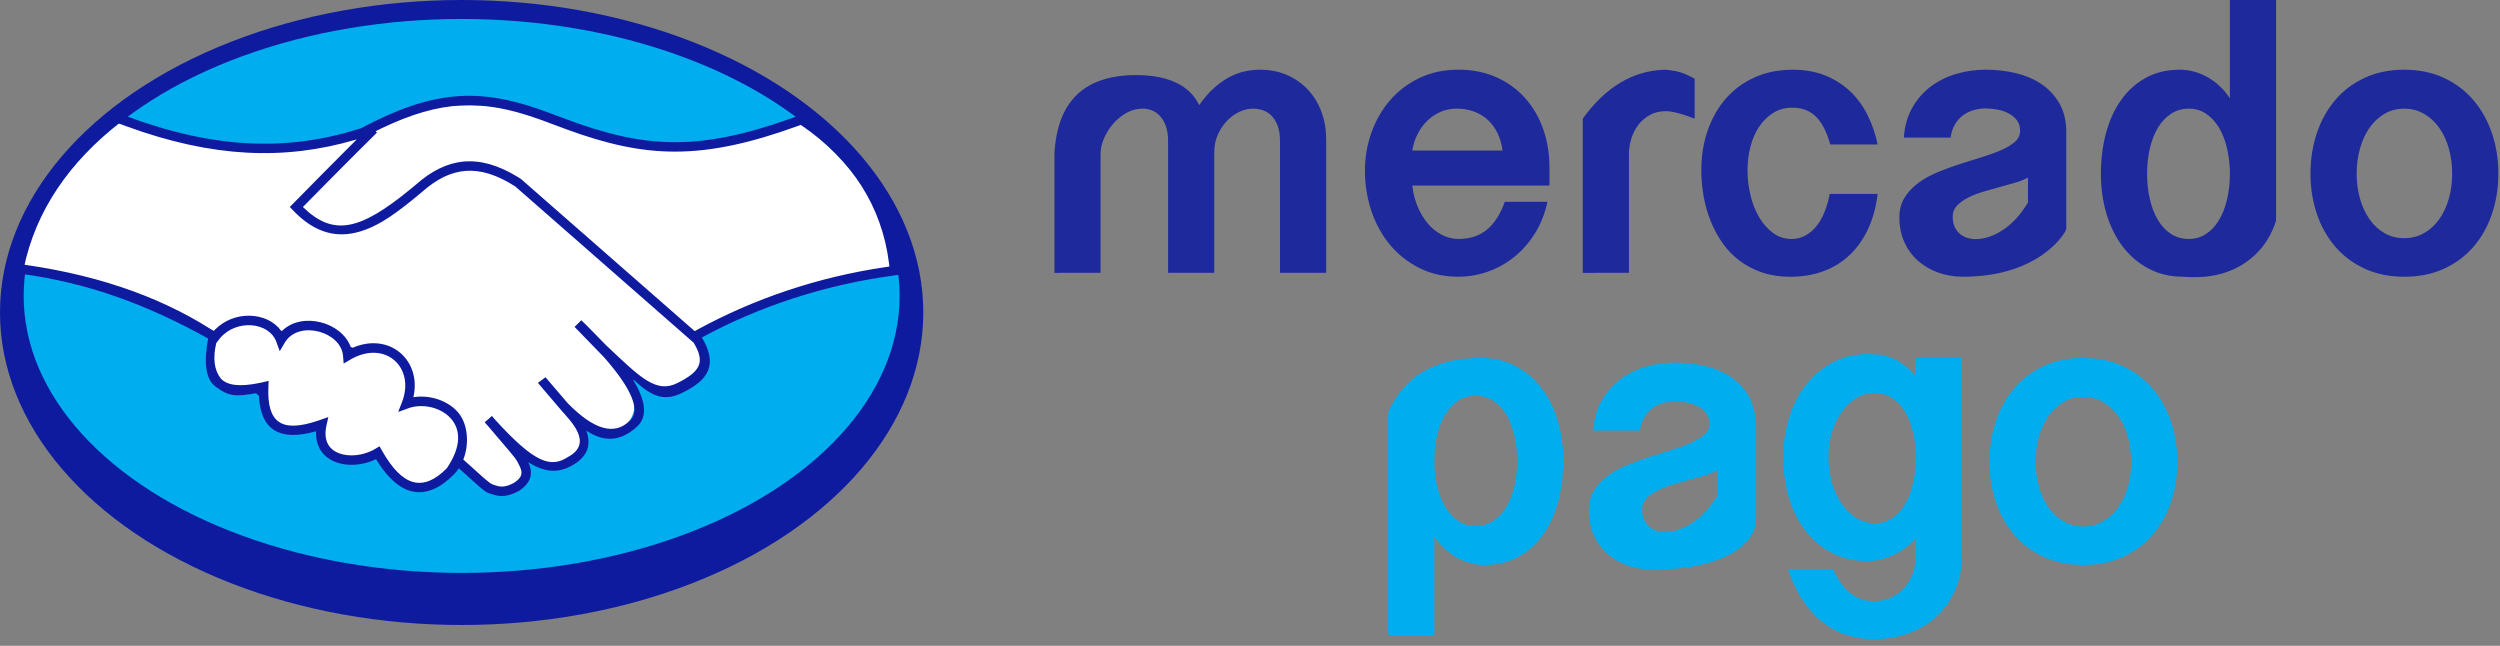
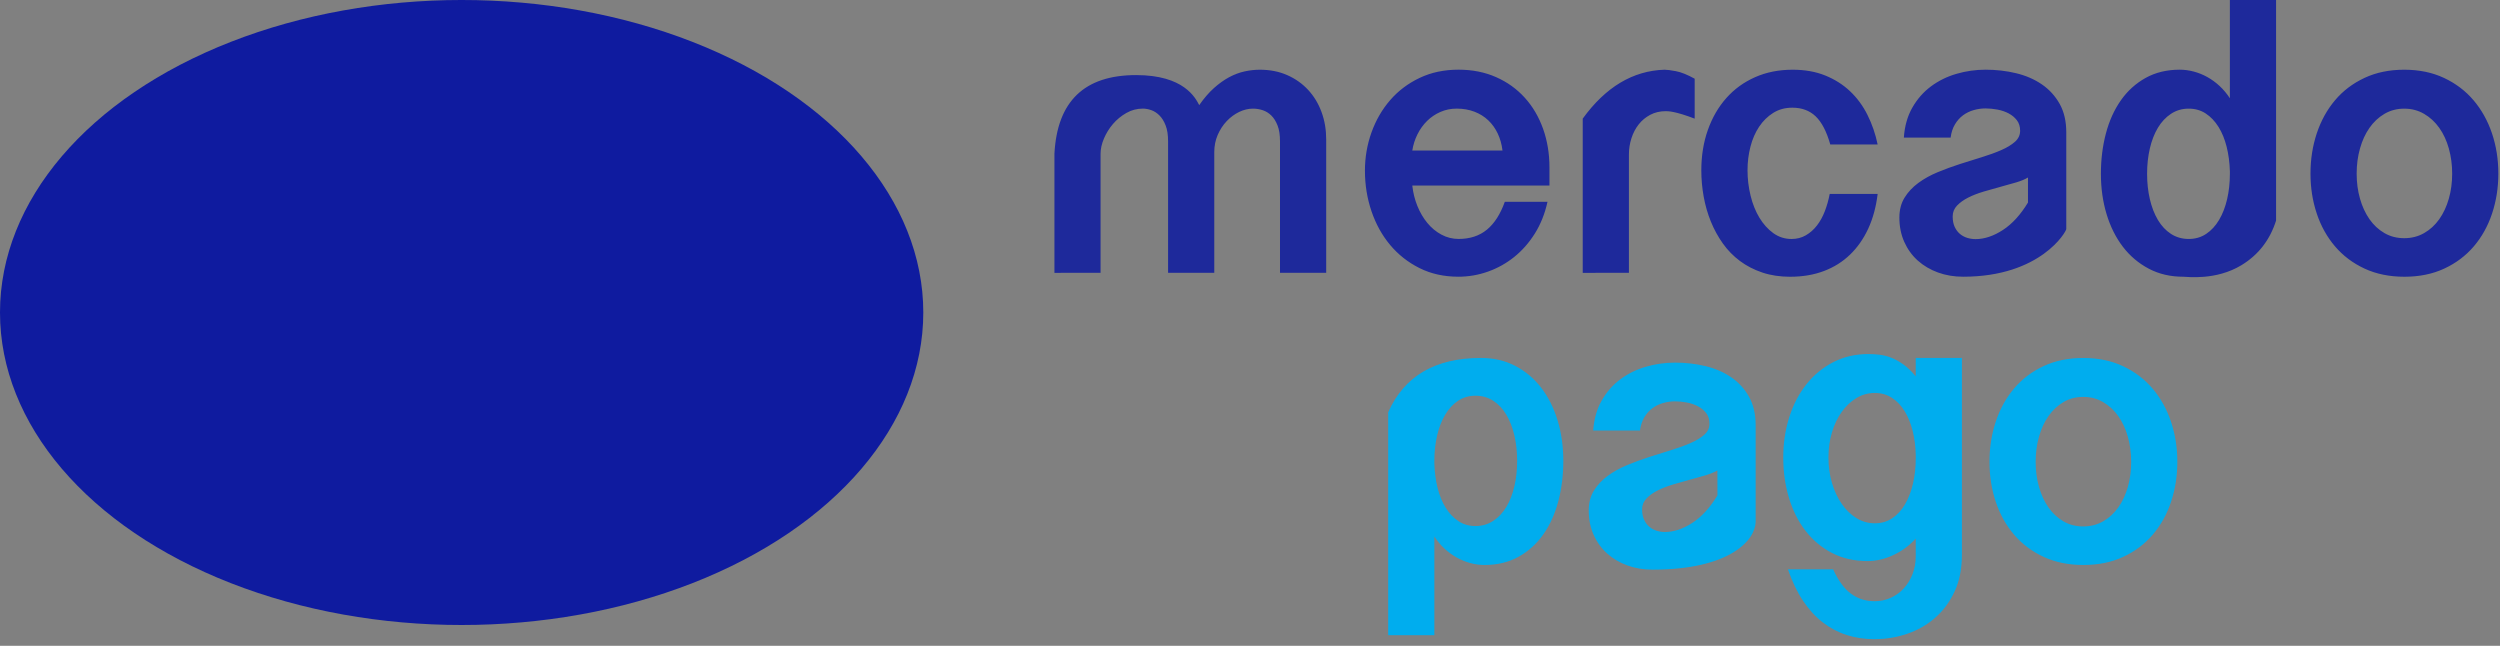
<svg xmlns="http://www.w3.org/2000/svg" height="31" viewBox="0 0 120 31" width="120">
  <rect x="0" y="0" width="120" height="31" fill="#808080" stroke="none" />
  <g fill="none">
    <path d="m52.827 13.094v-5.711c0-.232.053-.474.16-.728s.25-.487.432-.7c.182-.213.396-.39.643-.531.247-.141.512-.211.794-.211.132 0 .268.025.409.075.141.05.271.135.39.254s.218.279.296.479.117.454.117.761v6.312h2.217v-5.795c0-.294.055-.568.164-.822.11-.254.254-.474.432-.662.178-.188.377-.335.596-.441.219-.106.441-.16.667-.16.157 0 .312.025.465.075.153.05.291.135.413.254.122.119.222.279.301.479s.117.454.117.761v6.312h2.217v-6.406c0-.47-.075-.908-.225-1.315-.15-.407-.365-.761-.643-1.061s-.614-.537-1.005-.709c-.391-.172-.828-.258-1.31-.258-.238 0-.481.027-.728.08-.247.053-.495.146-.742.277-.247.132-.493.307-.737.526-.244.219-.479.492-.704.817-.188-.357-.735-1.442-3.03-1.442-2.484 0-3.79 1.26-3.92 3.781v5.711zm17.17.188c.488 0 .963-.081 1.423-.244.46-.163.881-.398 1.263-.704.382-.307.712-.683.991-1.127.279-.445.481-.952.606-1.522h-2.048c-.213.595-.499 1.041-.859 1.338-.36.297-.812.446-1.357.446-.294 0-.57-.069-.827-.207-.257-.138-.482-.324-.676-.559-.194-.235-.354-.507-.479-.817-.125-.31-.207-.637-.244-.982h6.584v-.864c0-.664-.102-1.282-.305-1.855-.204-.573-.496-1.071-.878-1.493-.382-.423-.842-.753-1.381-.991-.539-.238-1.14-.357-1.803-.357-.689 0-1.31.132-1.864.395-.554.263-1.025.618-1.414 1.066-.388.448-.687.964-.897 1.55-.21.585-.315 1.198-.315 1.836 0 .683.105 1.332.315 1.949.21.617.509 1.157.897 1.62s.858.833 1.409 1.108c.551.276 1.171.413 1.86.413zm2.123-6.058h-4.33c.044-.276.127-.535.249-.78s.276-.457.46-.639c.185-.182.398-.326.639-.432.241-.106.503-.16.784-.16.307 0 .589.049.845.146.257.097.479.235.667.413.188.178.34.39.456.634.116.244.193.517.23.817zm6.068 5.871v-5.683c0-.269.041-.529.122-.78.081-.25.197-.471.348-.662.15-.191.335-.344.554-.46s.467-.174.742-.174c.025 0 .067.002.127.005s.144.016.254.038c.11.022.247.058.413.108s.365.119.596.207v-1.916c-.351-.194-.651-.315-.902-.362s-.432-.07-.545-.07c-1.518.047-2.827.83-3.926 2.348v7.402zm7.749.188c.589 0 1.124-.091 1.606-.272s.902-.445 1.259-.789c.357-.344.648-.761.874-1.249.225-.488.376-1.043.451-1.663h-2.301c-.056.294-.135.571-.235.831-.1.26-.227.488-.38.686-.153.197-.332.354-.535.47-.204.116-.431.174-.681.174-.326 0-.618-.094-.878-.282-.26-.188-.482-.435-.667-.742-.185-.307-.326-.659-.423-1.057-.097-.398-.146-.803-.146-1.216 0-.395.047-.773.141-1.137.094-.363.233-.683.418-.958.185-.276.41-.496.676-.662s.571-.249.916-.249c.457 0 .831.139 1.122.418s.524.728.7 1.348h2.273c-.106-.507-.269-.98-.488-1.418-.219-.438-.498-.817-.836-1.137s-.736-.571-1.193-.756-.977-.277-1.559-.277c-.664 0-1.265.119-1.803.357-.539.238-.999.571-1.381 1-.382.429-.678.939-.888 1.531-.21.592-.315 1.238-.315 1.94 0 .426.038.847.113 1.263s.189.814.343 1.193.346.731.578 1.057c.232.326.506.606.822.841.316.235.675.42 1.075.554.401.135.848.202 1.343.202zm13.244-2.292v-4.64c0-.532-.106-.988-.319-1.367-.213-.379-.498-.69-.855-.935-.357-.244-.769-.423-1.235-.535-.467-.113-.957-.169-1.47-.169-.47 0-.931.066-1.385.197s-.863.332-1.226.601-.662.609-.897 1.019-.371.891-.409 1.442h2.245c.031-.244.1-.456.207-.634.106-.178.236-.324.39-.437.153-.113.324-.196.512-.249.188-.053.376-.08.564-.08.188 0 .38.019.578.056.197.038.376.099.535.183.16.085.291.194.395.329.103.135.155.302.155.503 0 .207-.083.384-.249.531s-.385.28-.658.399c-.272.119-.582.232-.93.338-.348.106-.701.218-1.061.333-.36.116-.714.246-1.061.39-.348.144-.658.316-.93.517-.272.2-.492.435-.658.704-.166.269-.249.589-.249.958 0 .426.078.814.235 1.165.157.351.373.65.648.897.276.247.6.438.972.573.373.135.775.202 1.207.202 3.721 0 4.95-2.167 4.95-2.292zm-4.363.486c-.132 0-.263-.02-.395-.061-.132-.041-.249-.105-.352-.193s-.186-.2-.249-.338c-.063-.138-.094-.304-.094-.498 0-.2.07-.374.211-.521s.321-.276.54-.385c.219-.11.465-.205.737-.286.272-.081.543-.158.812-.23.269-.072.52-.142.751-.211s.42-.147.564-.235v1.202c-.357.589-.759 1.029-1.207 1.32-.448.291-.888.437-1.32.437zm9.98 1.806c.182 0 1.562.189 2.785-.551.815-.493 1.371-1.208 1.668-2.144v-10.587h-2.217v4.715c-.144-.219-.308-.415-.493-.587-.185-.172-.382-.316-.592-.432-.21-.116-.427-.204-.653-.263-.225-.059-.448-.089-.667-.089-.62 0-1.166.132-1.639.395-.473.263-.869.621-1.188 1.075s-.559.985-.719 1.592c-.16.607-.24 1.252-.24 1.935 0 .689.091 1.334.272 1.935.182.601.443 1.124.784 1.569.341.445.756.795 1.245 1.052.488.257 1.039.385 1.653.385zm.263-1.813c-.319 0-.604-.081-.855-.244s-.46-.387-.629-.672-.297-.617-.385-.996-.132-.784-.132-1.216c0-.432.044-.838.132-1.216s.216-.709.385-.991c.169-.282.379-.506.629-.672.25-.166.535-.249.855-.249.307 0 .579.078.817.235s.441.371.611.643c.169.272.299.59.39.953.091.363.142.751.155 1.165v.132c0 .432-.044.838-.132 1.216s-.216.711-.385.996-.376.509-.62.672-.523.244-.836.244zm10.351 1.813c.714 0 1.351-.13 1.911-.39.56-.26 1.033-.615 1.418-1.066.385-.451.678-.977.878-1.578.2-.601.301-1.24.301-1.916 0-.683-.102-1.326-.305-1.93-.204-.604-.498-1.133-.883-1.587-.385-.454-.858-.812-1.418-1.075-.56-.263-1.198-.395-1.911-.395-.714 0-1.351.132-1.911.395-.56.263-1.032.621-1.414 1.075-.382.454-.673.983-.874 1.587-.2.604-.301 1.248-.301 1.93 0 .676.1 1.315.301 1.916.2.601.493 1.127.878 1.578.385.451.858.806 1.418 1.066.56.26 1.198.39 1.911.39zm-.009-1.85c-.351 0-.667-.081-.949-.244-.282-.163-.521-.385-.719-.667-.197-.282-.349-.611-.456-.986s-.16-.776-.16-1.202.053-.828.16-1.207.258-.709.456-.991c.197-.282.437-.506.719-.672.282-.166.598-.249.949-.249s.668.083.953.249c.285.166.528.39.728.672.2.282.354.612.46.991s.16.781.16 1.207-.053.827-.16 1.202-.26.704-.46.986c-.2.282-.443.504-.728.667-.285.163-.603.244-.953.244z" fill="#0f1b9f" opacity=".862" />
    <path d="m68.849 30.491v-4.743c.138.219.301.415.488.587s.387.316.596.432c.21.116.427.204.653.263.225.059.448.089.667.089.62 0 1.166-.132 1.639-.395.473-.263.869-.621 1.188-1.075.319-.454.559-.985.719-1.592.16-.607.24-1.252.24-1.935 0-.689-.091-1.334-.272-1.935-.182-.601-.443-1.124-.784-1.569-.341-.445-.756-.795-1.245-1.052-.488-.257-1.039-.385-1.653-.385-2.196 0-3.681.869-4.452 2.608v10.702zm1.973-5.241c-.307 0-.579-.078-.817-.235-.238-.157-.441-.371-.611-.643-.169-.272-.299-.59-.39-.953-.091-.363-.142-.751-.155-1.165v-.132c0-.432.044-.838.132-1.216.088-.379.216-.711.385-.996.169-.285.376-.509.62-.672s.523-.244.836-.244c.319 0 .604.081.855.244s.46.387.629.672c.169.285.297.617.385.996s.132.784.132 1.216-.044.838-.132 1.216-.216.709-.385.991c-.169.282-.379.506-.629.672-.25.166-.535.249-.855.249zm19.161 5.429c.539 0 1.06-.086 1.564-.258s.95-.427 1.338-.766c.388-.338.7-.759.935-1.263s.352-1.091.352-1.761v-9.449h-2.217v.883c-.194-.238-.39-.427-.587-.568-.197-.141-.391-.249-.582-.324-.191-.075-.379-.124-.564-.146-.185-.022-.362-.033-.531-.033-.626 0-1.191.13-1.695.39-.504.26-.935.615-1.292 1.066-.357.451-.631.978-.822 1.583s-.286 1.248-.286 1.93c0 .683.091 1.326.272 1.93s.446 1.132.794 1.583c.348.451.772.806 1.273 1.066s1.071.39 1.71.39c.407 0 .817-.095 1.23-.286s.773-.456 1.08-.794v.845c0 .313-.052.601-.155.864-.103.263-.244.492-.423.686-.178.194-.388.344-.629.451-.241.106-.496.16-.766.16-.432 0-.811-.121-1.137-.362s-.611-.631-.855-1.169h-2.17c.2.582.441 1.085.723 1.508.282.423.6.77.953 1.043.354.272.739.474 1.155.606s.859.197 1.329.197zm.009-5.561c-.319 0-.614-.083-.883-.249-.269-.166-.504-.393-.704-.681-.2-.288-.357-.623-.47-1.005s-.169-.789-.169-1.221c0-.432.056-.836.169-1.212.113-.376.269-.703.47-.982.2-.279.435-.499.704-.662.269-.163.564-.244.883-.244.307 0 .581.078.822.235s.445.371.611.643c.166.272.294.59.385.953.091.363.139.751.146 1.165v.132c0 .432-.044.838-.132 1.216-.088.379-.214.711-.38.996s-.371.509-.615.672c-.244.163-.523.244-.836.244zm10.012 2.001c.714 0 1.351-.13 1.911-.39.56-.26 1.033-.615 1.418-1.066.385-.451.678-.977.878-1.578.2-.601.301-1.24.301-1.916 0-.683-.102-1.326-.305-1.93-.204-.604-.498-1.133-.883-1.587s-.858-.812-1.418-1.075c-.56-.263-1.198-.395-1.911-.395-.714 0-1.351.132-1.911.395-.56.263-1.032.621-1.414 1.075s-.673.983-.874 1.587-.301 1.248-.301 1.93c0 .676.1 1.315.301 1.916.2.601.493 1.127.878 1.578.385.451.858.806 1.418 1.066.56.26 1.198.39 1.911.39zm-.009-1.85c-.351 0-.667-.081-.949-.244s-.521-.385-.719-.667c-.197-.282-.349-.611-.456-.986-.106-.376-.16-.776-.16-1.202 0-.426.053-.828.16-1.207.106-.379.258-.709.456-.991.197-.282.437-.506.719-.672s.598-.249.949-.249.668.083.953.249c.285.166.528.39.728.672.2.282.354.612.46.991.106.379.16.781.16 1.207 0 .426-.053.827-.16 1.202-.106.376-.26.704-.46.986-.2.282-.443.504-.728.667-.285.163-.603.244-.953.244zm-19.603-7.864c.513 0 1.003.056 1.47.169s.878.291 1.235.535.642.556.855.935.319.834.319 1.367v4.64c-.014.868-1.229 2.292-4.95 2.292-.432 0-.834-.067-1.207-.202s-.697-.326-.972-.573c-.276-.247-.492-.546-.648-.897-.157-.351-.235-.739-.235-1.165 0-.369.083-.689.249-.958s.385-.504.658-.704c.272-.2.582-.373.93-.517.348-.144.701-.274 1.061-.39.36-.116.714-.227 1.061-.333.348-.106.658-.219.93-.338.272-.119.492-.252.658-.399.166-.147.249-.324.249-.531 0-.2-.052-.368-.155-.503-.103-.135-.235-.244-.395-.329-.16-.085-.338-.146-.535-.183-.197-.038-.39-.056-.578-.056s-.376.027-.564.08c-.188.053-.358.136-.512.249s-.283.258-.39.437c-.106.178-.175.39-.207.634h-2.245c.038-.551.174-1.032.409-1.442.235-.41.534-.75.897-1.019s.772-.47 1.226-.601c.454-.132.916-.197 1.385-.197zm2.043 5.173-.116.064c-.124.062-.274.119-.447.171-.232.069-.482.139-.751.211-.269.072-.54.149-.812.23-.272.081-.518.177-.737.286-.219.11-.399.238-.54.385-.141.147-.211.321-.211.521 0 .194.031.36.094.498.063.138.146.25.249.338.103.088.221.152.352.193.132.041.263.061.395.061.432 0 .872-.146 1.32-.437s.85-.731 1.207-1.32z" fill="#00adee" />
    <ellipse cx="22.159" cy="15" fill="#0f1b9f" rx="22.159" ry="15" />
-     <ellipse cx="22.159" cy="14.205" fill="#00adee" rx="21.023" ry="13.295" />
-     <path d="m5.724 5.922c12.817 2.949 11.013-.868 16.763-.868 5.283 0 7.124 3.79 15.834.781 2.63 1.938 4.086 4.164 4.719 6.932-4.66 1.345-7.789 2.388-9.388 3.129.499 4.038-1.812 2.749-3.611 2.022 1.219 1.752-.139 4.84-3.951.544-.185-.17 3.328 2.758 1.029 3.776-1.438.392-3.7-2.134-3.686-2.118 3.237 3.102 1.216 4.435-1.454 2.238-1.742 1.766-2.678.893-3.9-.815-.409.522-2.733.864-2.572-1.199-1.978.465-2.719.244-2.83-1.642-.62-.316-2.523.665-2.655-1.379.946-1.57-2.016-3.042-8.887-4.416.575-2.834 2.247-5.16 4.588-6.986z" fill="#fff" />
-     <path d="m25.971 5.276.461.167.728.272c3.72 1.388 6.282 1.572 10.734-.005l.601-.219.096.063c2.648 1.747 4.239 4.223 4.554 7.22l.019.196.019.216-.215.029c-3.381.449-6.535 1.494-9.277 2.984.77 1.284.313 2.016-.818 2.592-.931.512-1.551.282-2.402-.517l-.096-.063.003.004c.624 1.016.703 1.758.236 2.229-.784.741-1.608.815-2.471.221.254.701.046 1.248-.622 1.643-.636.375-1.276.434-2.163-.119.255.543.131.975-.421 1.356-.435.247-.802.32-1.169.223l-.275-.084-.048-.017c-.125-.049-.244-.138-.657-.504l-.763-.686c-.069.105-.147.203-.234.293-1.312 1.324-2.578 1.101-3.659-.598l-.082-.132-.02.01c-.571.271-1.246.338-1.796.171l-.108-.036c-.636-.236-.991-.765-.951-1.488l-.094.027c-1.676.461-2.581-.111-2.652-1.723l-.139-.126c-.929.154-1.289.188-1.962-.334-.449-.348-.56-1.116-.335-2.303l.388.229c-.173.731-.099 1.3.222 1.707.301.32.884.411 1.871.204l.421-.095-.012.297c-.07 1.723.634 2.2 2.383 1.612l.494-.173-.089.4c-.154.695.086 1.145.613 1.341.474.176 1.115.112 1.633-.16l.302-.178.115.204c.985 1.748 1.975 1.995 3.108.857.707-1.029.701-1.882.153-2.445-.463-.476-1.262-.665-1.918-.468l-.564.203.182-.468c.646-1.662-.783-2.974-2.405-2.086l-.394.231-.029-.363c-.093-1.162-2.064-1.716-2.754-.707l-.041.064-.245.413-.164-.451c-.347-.954-1.92-1.104-2.706-.168l-.176.229-.173-.098c-3.263-1.841-6.114-2.8-9.134-3.218l-.518-.067.057-.451c3.737.461 6.906 1.517 9.509 3.168l.143.08.064-.067c.919-.93 2.508-.851 3.166.064l.051-.003c.952-.925 2.851-.423 3.288.778l.096.039c1.749-.759 3.296.575 2.923 2.329l-.01.044c.711-.112 1.487.103 2.003.58l.075.074c.533.547.631 1.541.319 2.34l.912.818.186.161c.277.233.298.21.49.274.262.087.521.045.868-.151.35-.242.414-.436.254-.774l-.118-.232-.026-.045c-.051-.085-.13-.188-.339-.438l-1.061-1.246-.137-.151.005-.005-.004-.005.169-.145.167-.151.005.005.005-.005.143.168c1.913 2.104 2.682 2.339 3.516 1.791 1.215-.656.126-1.705-.318-2.217l-1.137-1.333.364-.272 1.065 1.244c1.277 1.306 2.261 1.558 2.983.841l.051-.053c.44-.489.027-1.499-1.298-3l-1.405-1.448.324-.319.29.283c.242.241.54.545.893.912 1.645 1.548 2.401 2.344 3.445 1.812 1.044-.532 1.354-.966.762-1.93l-8.559-7.498c-1.753-1.123-3.092-.959-4.471.258l-.296.246-.29.236c-.986.788-1.663 1.203-2.4 1.423-1.113.332-2.138.06-3.114-.917l-.101-.104-.151-.159 1.503-1.525 1.215-1.222.498-.497-.056.017c-3.414 1.001-6.862.87-11.02-.65l-.479-.179.16-.425.213.08c4.361 1.644 7.891 1.742 11.385.623 3.459-1.844 5.66-1.933 8.646-.879zm-7.69.9-.251.123.064.065-1.18 1.173-1.086 1.092-1.288 1.306.008.008c1.479 1.444 2.777 1.08 5.15-.862l.263-.218c1.488-1.313 3.014-1.525 4.913-.356l.127.08 8.345 7.308.157-.087c2.693-1.465 5.735-2.51 9.037-2.993l.15-.021-.019-.167c-.339-2.708-1.782-4.954-4.162-6.582l-.073-.049-.14.051c-4.634 1.681-7.316 1.546-11.091.167l-1.052-.392-.332-.12c-2.644-.933-4.607-.936-7.539.472z" fill="#0f1b9f" />
  </g>
</svg>